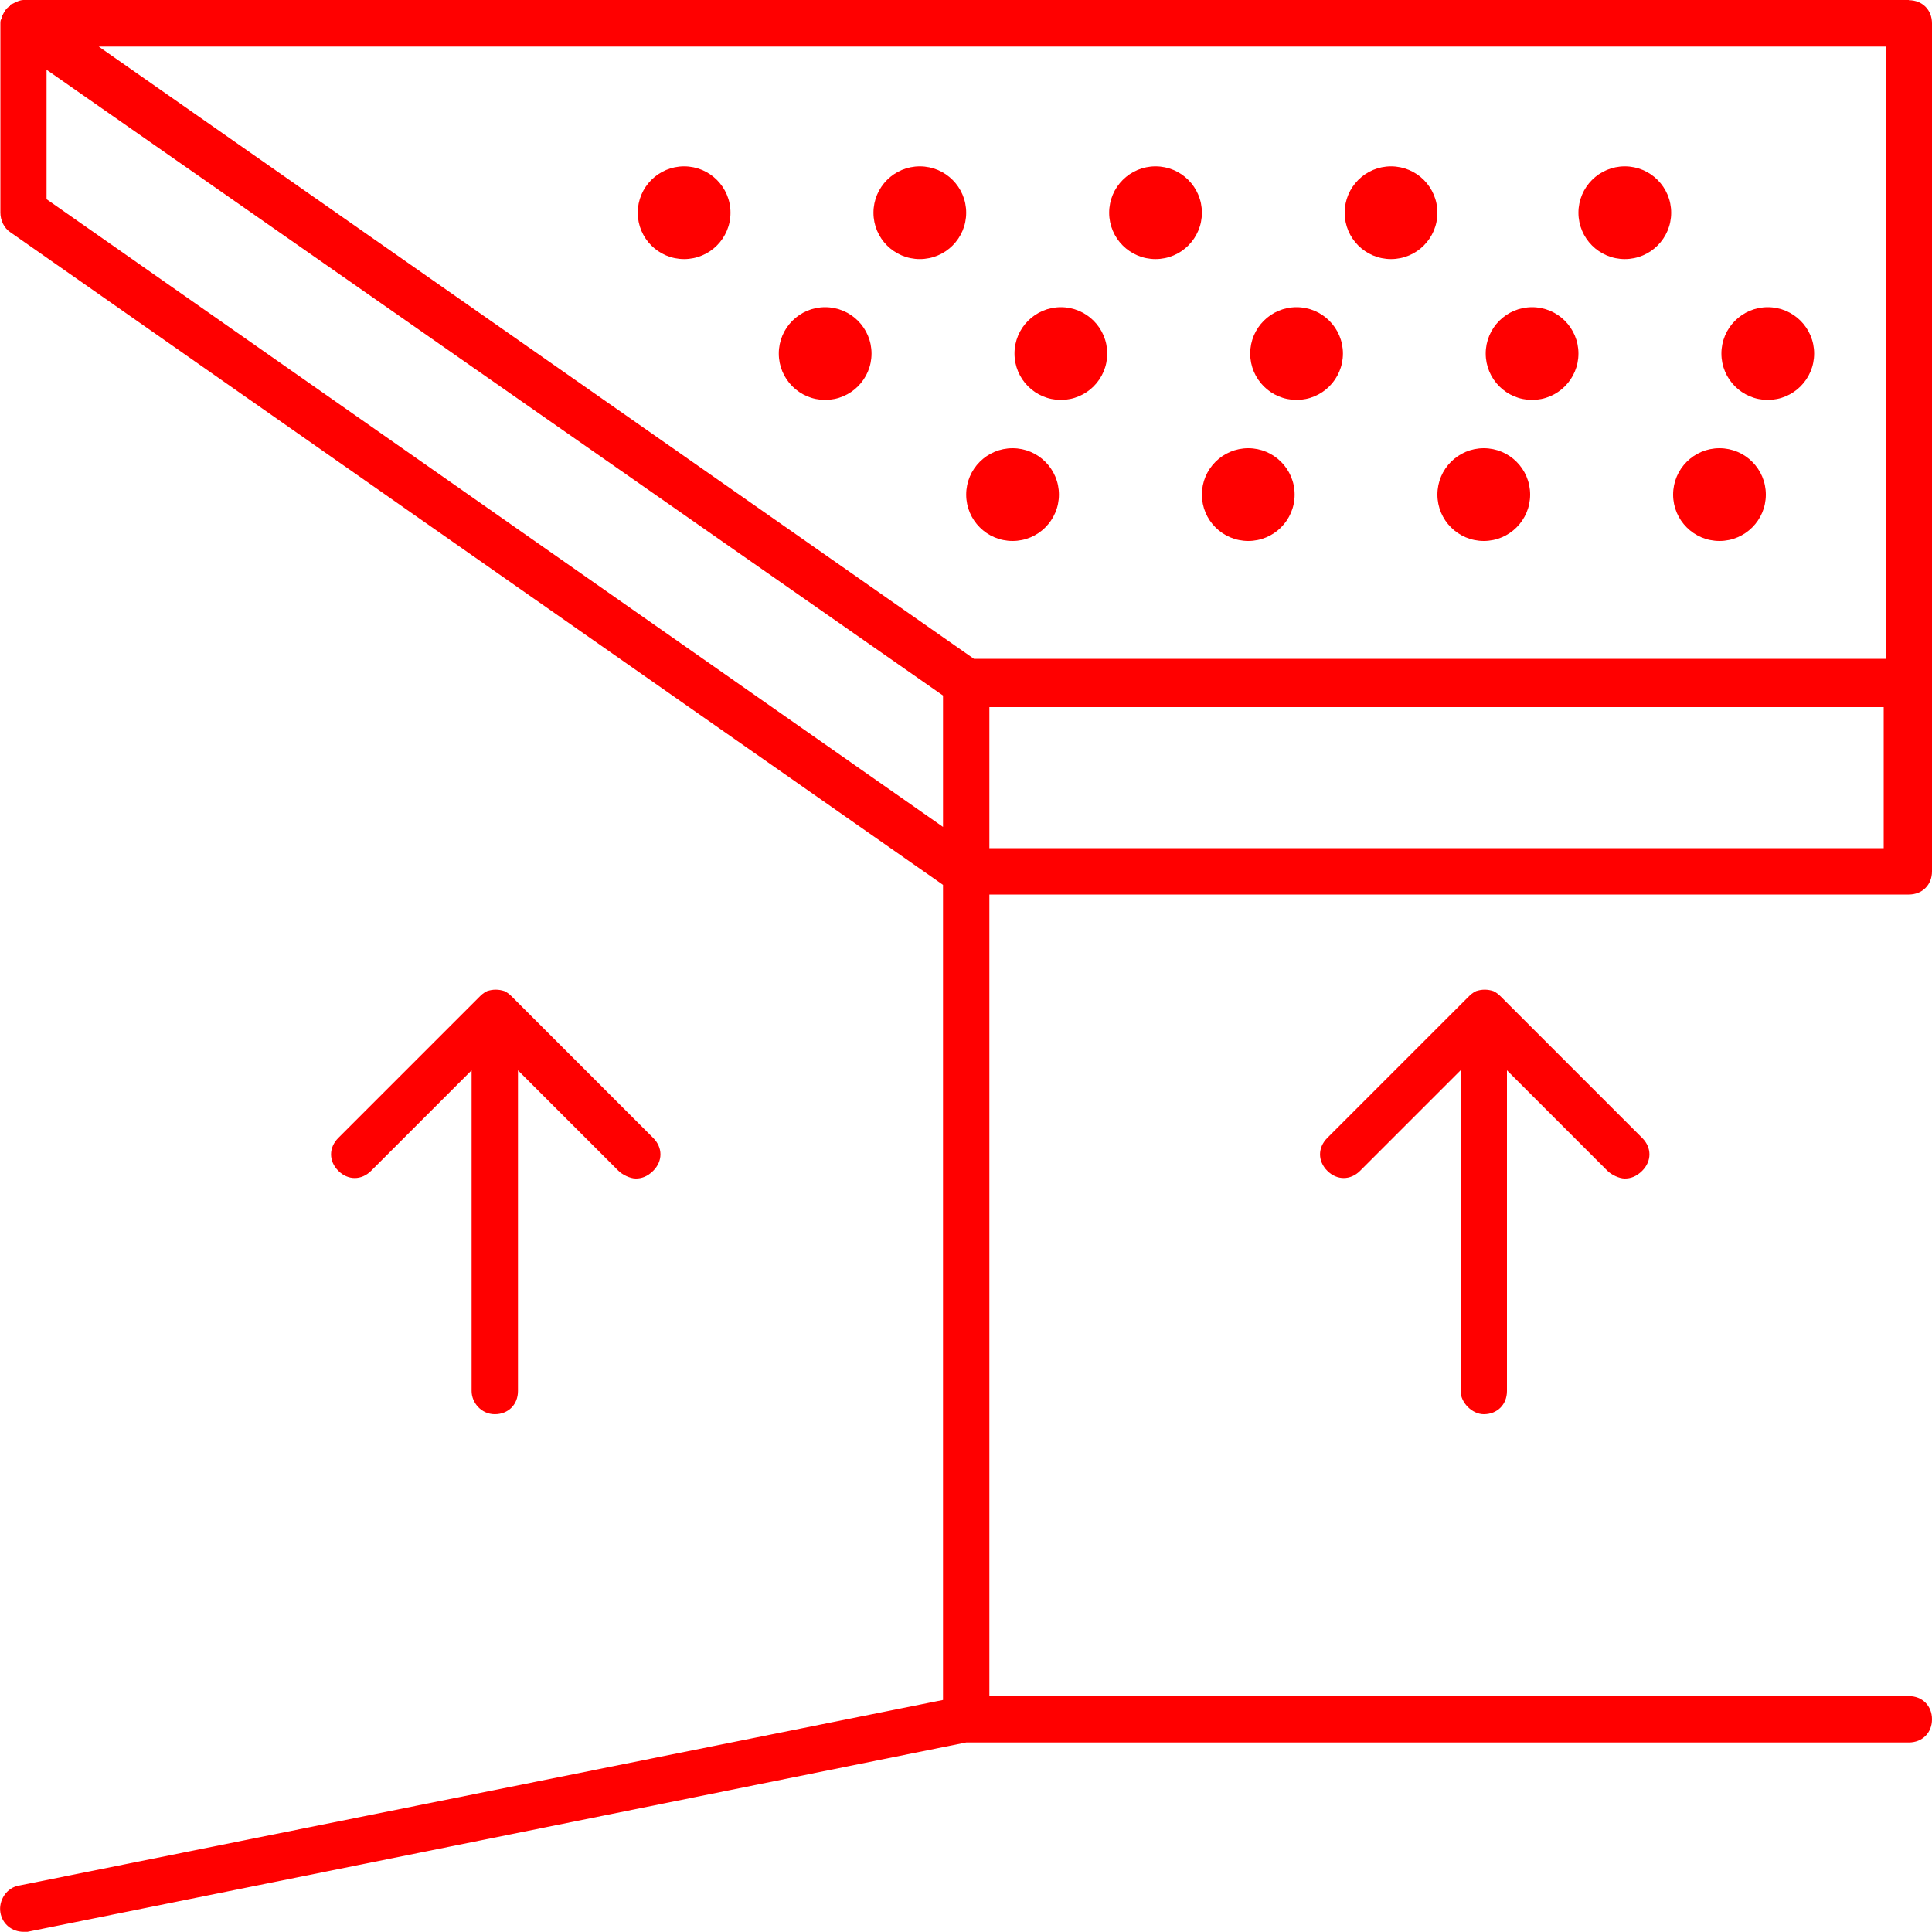
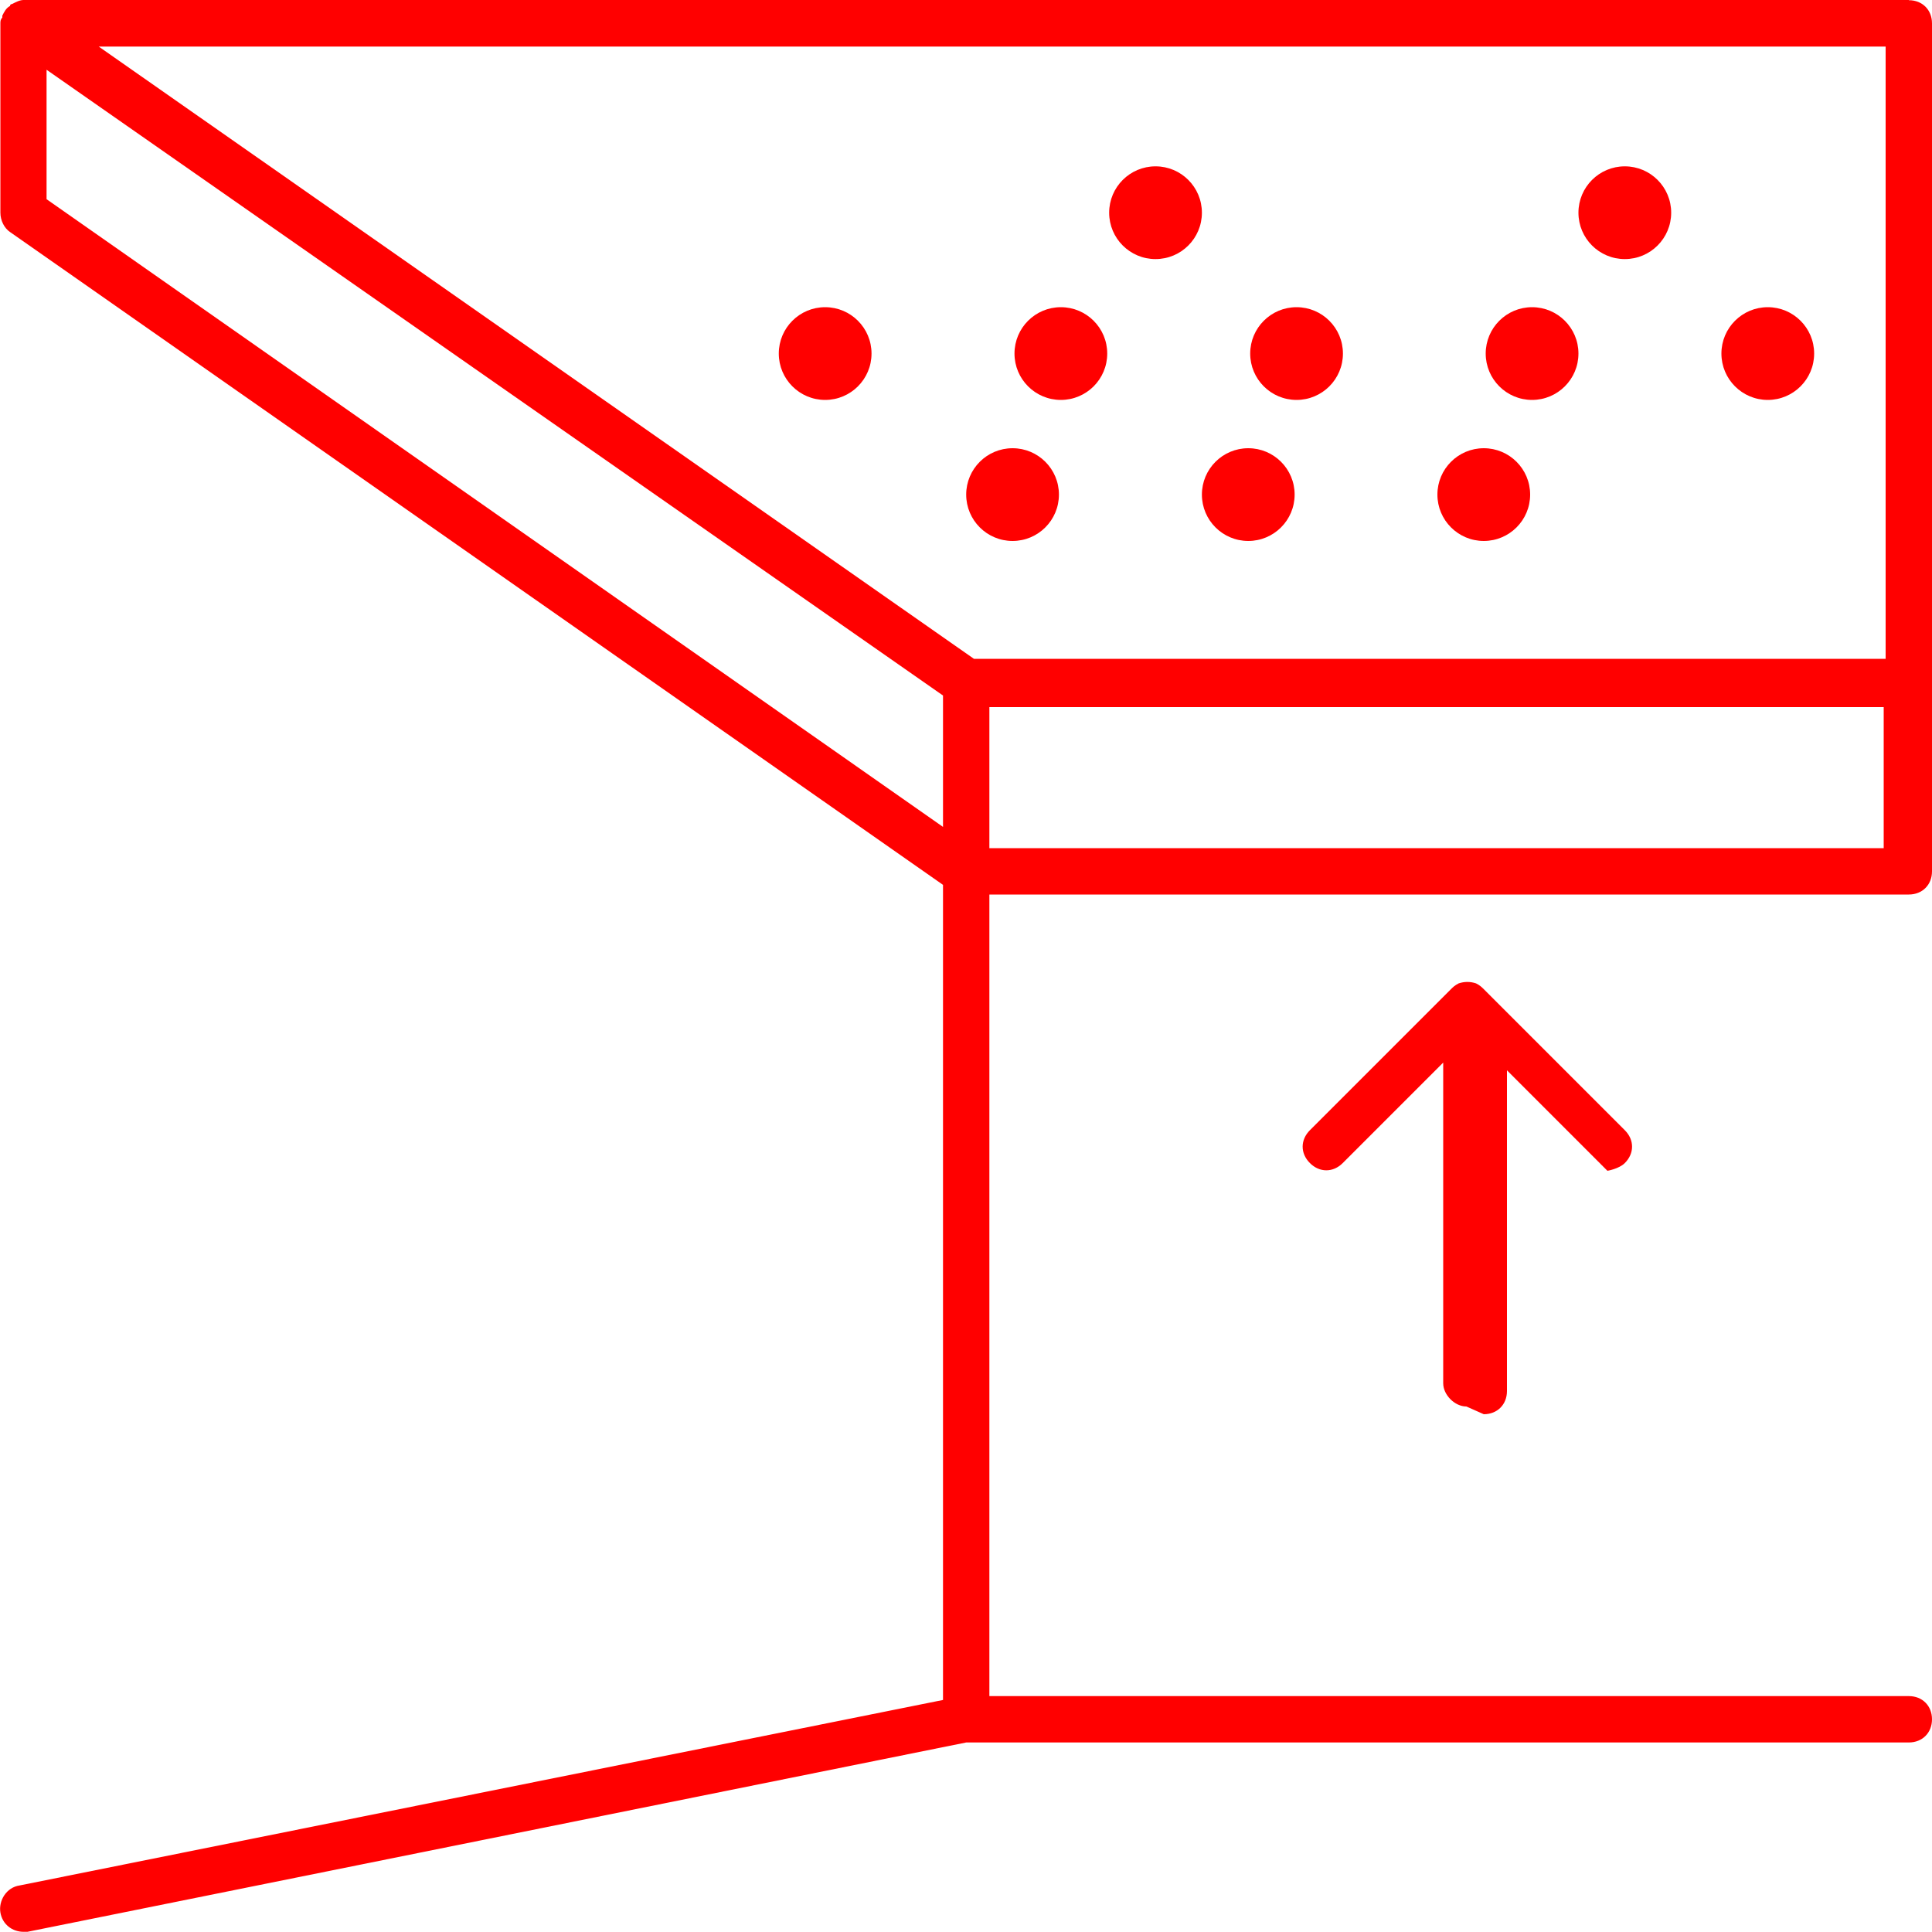
<svg xmlns="http://www.w3.org/2000/svg" id="Layer_1" data-name="Layer 1" viewBox="0 0 100 100">
  <defs>
    <style>      .cls-1 {        fill: red;      }    </style>
  </defs>
  <path class="cls-1" d="M98.8,0H1.22C1.02,0,.82,.11,.62,.21c0,0-.1,0-.1,.1-.2,.1-.3,.3-.4,.5H.12v.1C.02,1.01,.02,1.11,.02,1.21V11.01c0,.4,.2,.8,.5,1L48.81,45.8v42.19L1.02,97.59c-.7,.1-1.1,.8-1,1.4,.1,.6,.6,1,1.2,1h.2l48.59-9.8h48.79c.7,0,1.2-.5,1.2-1.2s-.5-1.2-1.2-1.2H51.21V46.3h47.59c.7,0,1.2-.5,1.2-1.2V1.21c0-.7-.5-1.2-1.2-1.2Zm-1.2,2.4v31.7H50.41L5.11,2.41H97.6ZM2.41,10.31V3.61L48.81,36v6.8L2.41,10.31ZM51.21,43.9v-7.3h46.29v7.3H51.21Z" />
-   <circle class="cls-1" cx="35.41" cy="11.01" r="2.4" />
-   <circle class="cls-1" cx="47.61" cy="11.01" r="2.4" />
  <circle class="cls-1" cx="59.81" cy="11.01" r="2.4" />
-   <circle class="cls-1" cx="72" cy="11.01" r="2.4" />
  <circle class="cls-1" cx="84.1" cy="11.01" r="2.4" />
  <circle class="cls-1" cx="42.71" cy="18.3" r="2.4" />
  <circle class="cls-1" cx="54.91" cy="18.3" r="2.4" />
  <circle class="cls-1" cx="67.11" cy="18.3" r="2.4" />
  <circle class="cls-1" cx="79.3" cy="18.3" r="2.4" />
  <circle class="cls-1" cx="91.5" cy="18.3" r="2.4" />
  <circle class="cls-1" cx="52.41" cy="25.6" r="2.4" />
  <circle class="cls-1" cx="64.61" cy="25.6" r="2.4" />
  <circle class="cls-1" cx="76.8" cy="25.6" r="2.4" />
-   <circle class="cls-1" cx="89" cy="25.6" r="2.4" />
-   <path class="cls-1" d="M25.61,73.2c.7,0,1.2-.5,1.2-1.2v-16.6l5.2,5.2c.2,.2,.6,.4,.9,.4s.6-.1,.9-.4c.5-.5,.5-1.2,0-1.7l-7.3-7.3c-.1-.1-.2-.2-.4-.3-.3-.1-.6-.1-.9,0-.2,.1-.3,.2-.4,.3l-7.3,7.3c-.5,.5-.5,1.2,0,1.7s1.2,.5,1.7,0l5.2-5.2v16.6c0,.6,.5,1.2,1.2,1.2Z" />
-   <path class="cls-1" d="M76.8,73.2c.7,0,1.2-.5,1.2-1.2v-16.6l5.2,5.2c.2,.2,.6,.4,.9,.4s.6-.1,.9-.4c.5-.5,.5-1.2,0-1.7l-7.3-7.3c-.1-.1-.2-.2-.4-.3-.3-.1-.6-.1-.9,0-.2,.1-.3,.2-.4,.3l-7.3,7.3c-.5,.5-.5,1.2,0,1.7s1.2,.5,1.7,0l5.2-5.2v16.6c0,.6,.6,1.2,1.2,1.2Z" />
+   <path class="cls-1" d="M76.8,73.2c.7,0,1.2-.5,1.2-1.2v-16.6l5.2,5.2s.6-.1,.9-.4c.5-.5,.5-1.2,0-1.7l-7.3-7.3c-.1-.1-.2-.2-.4-.3-.3-.1-.6-.1-.9,0-.2,.1-.3,.2-.4,.3l-7.3,7.3c-.5,.5-.5,1.2,0,1.7s1.2,.5,1.7,0l5.2-5.2v16.6c0,.6,.6,1.2,1.2,1.2Z" />
</svg>